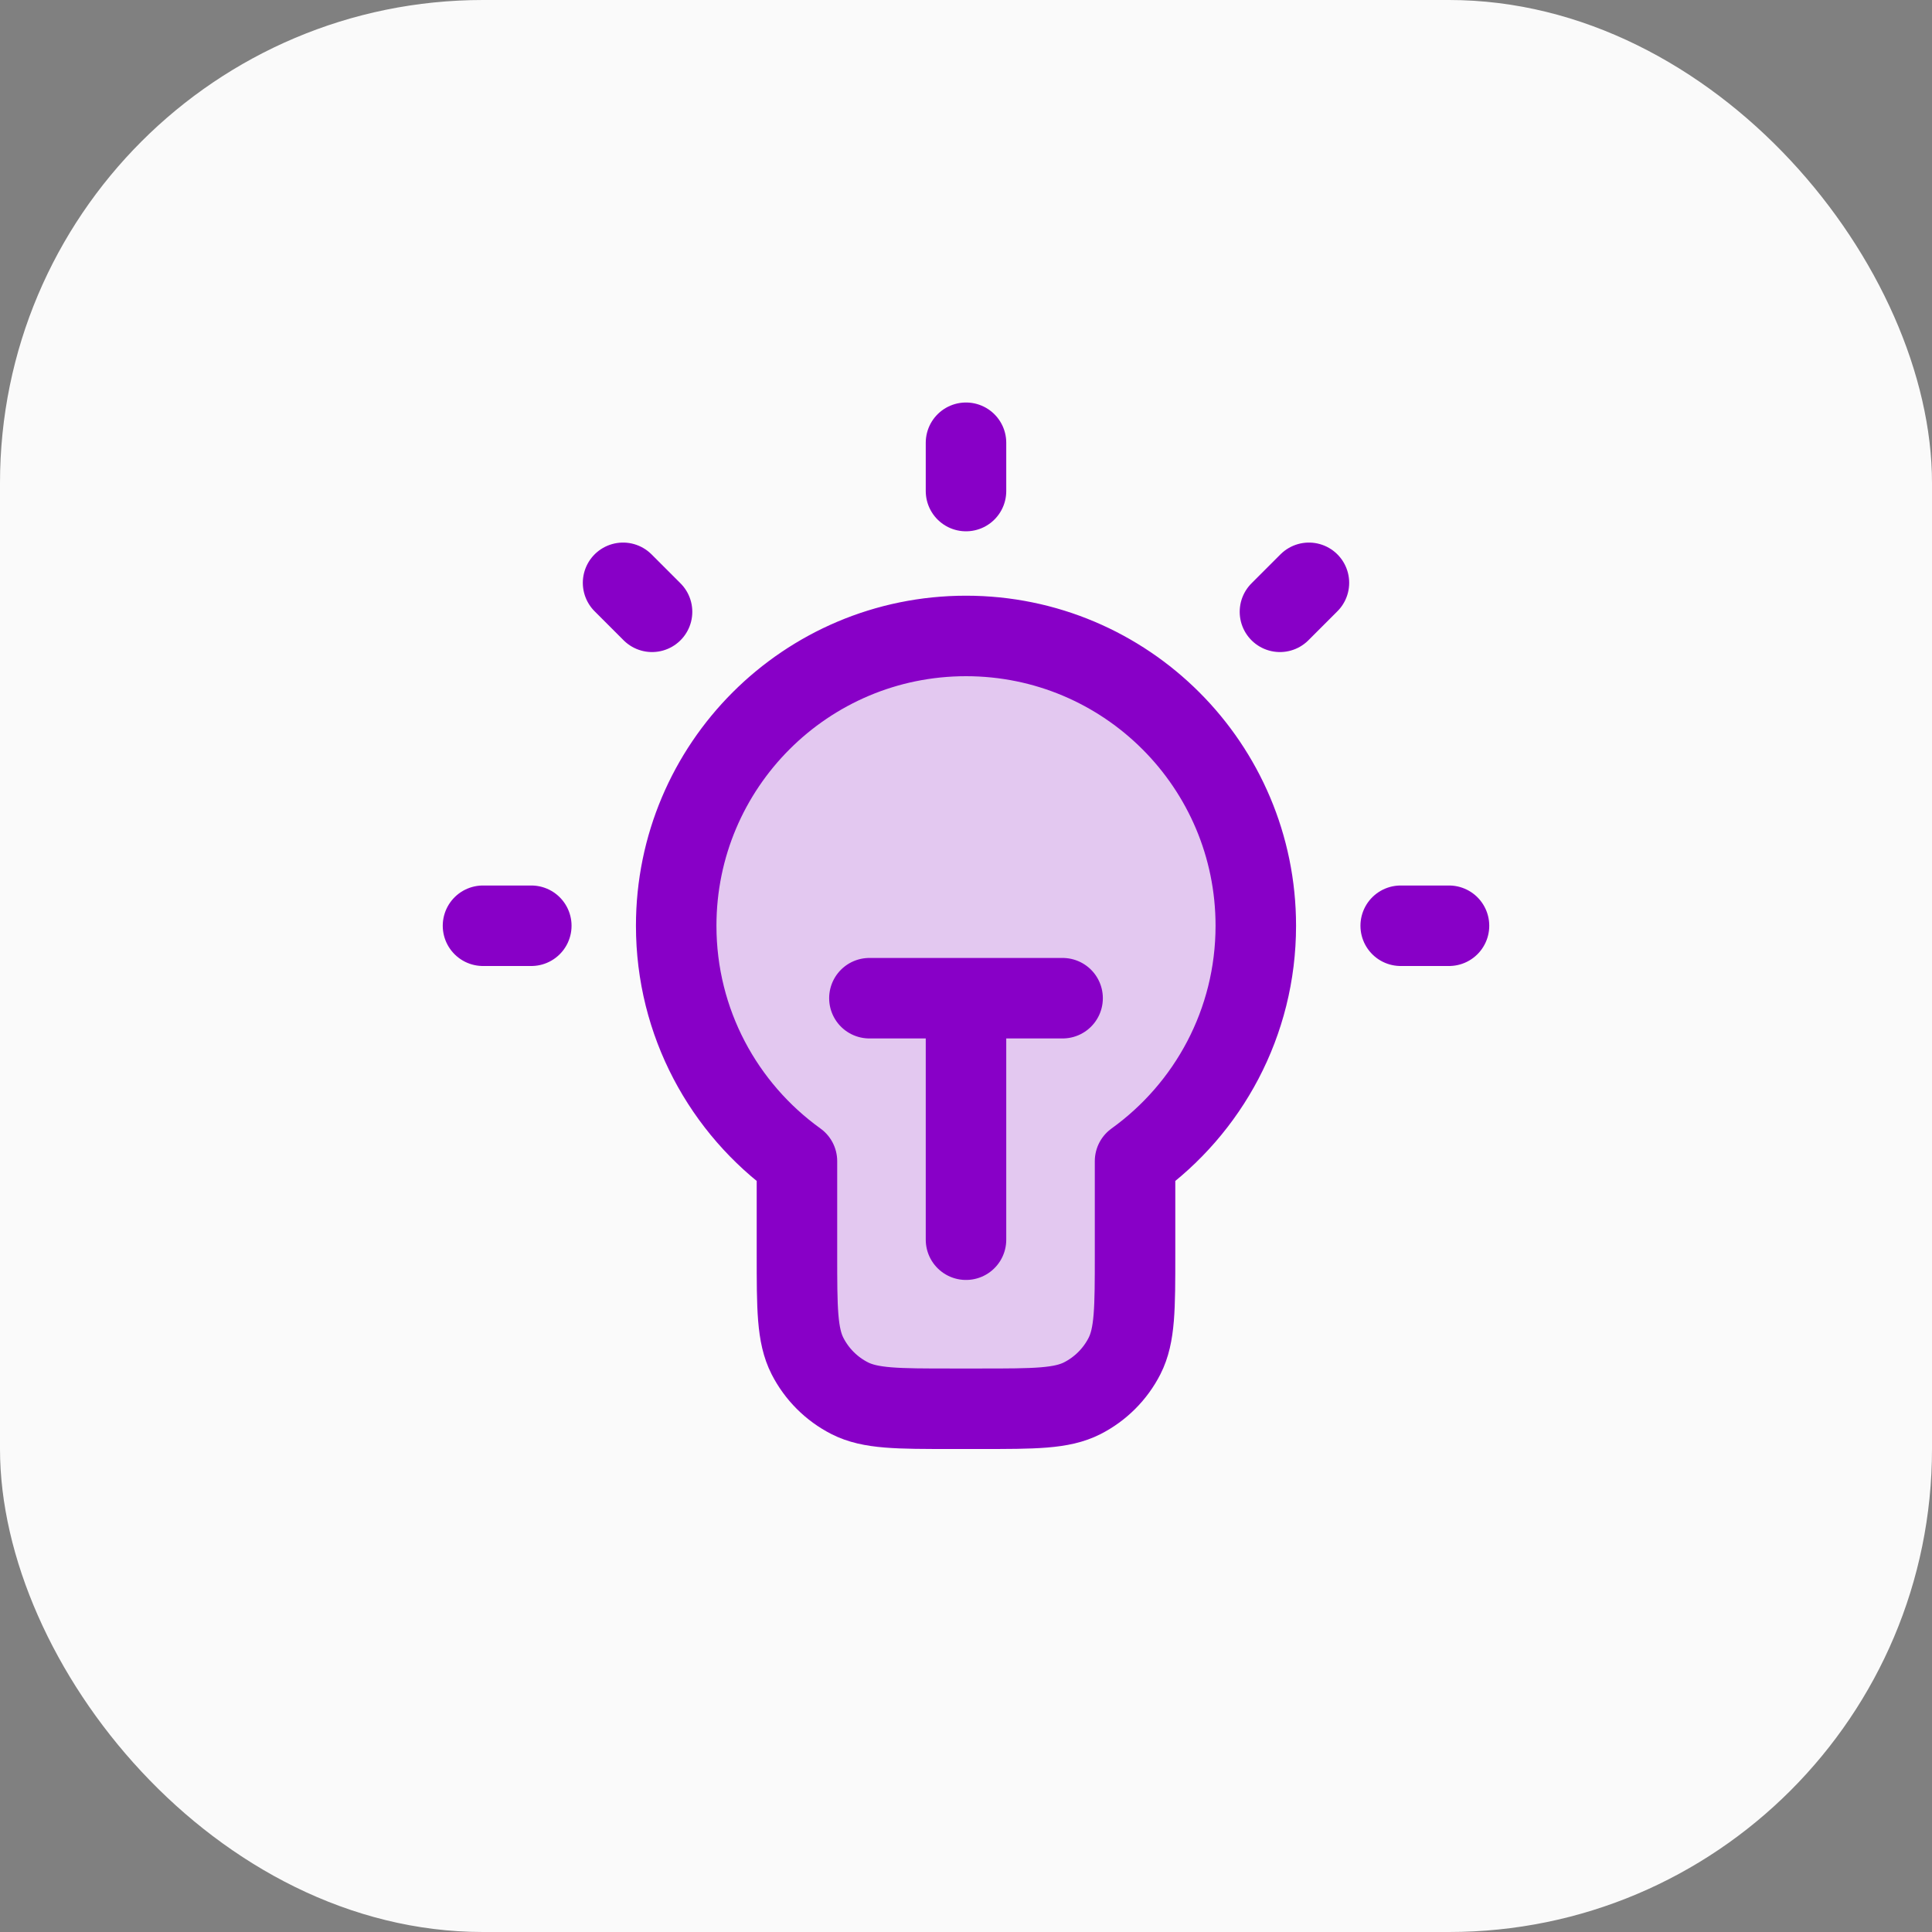
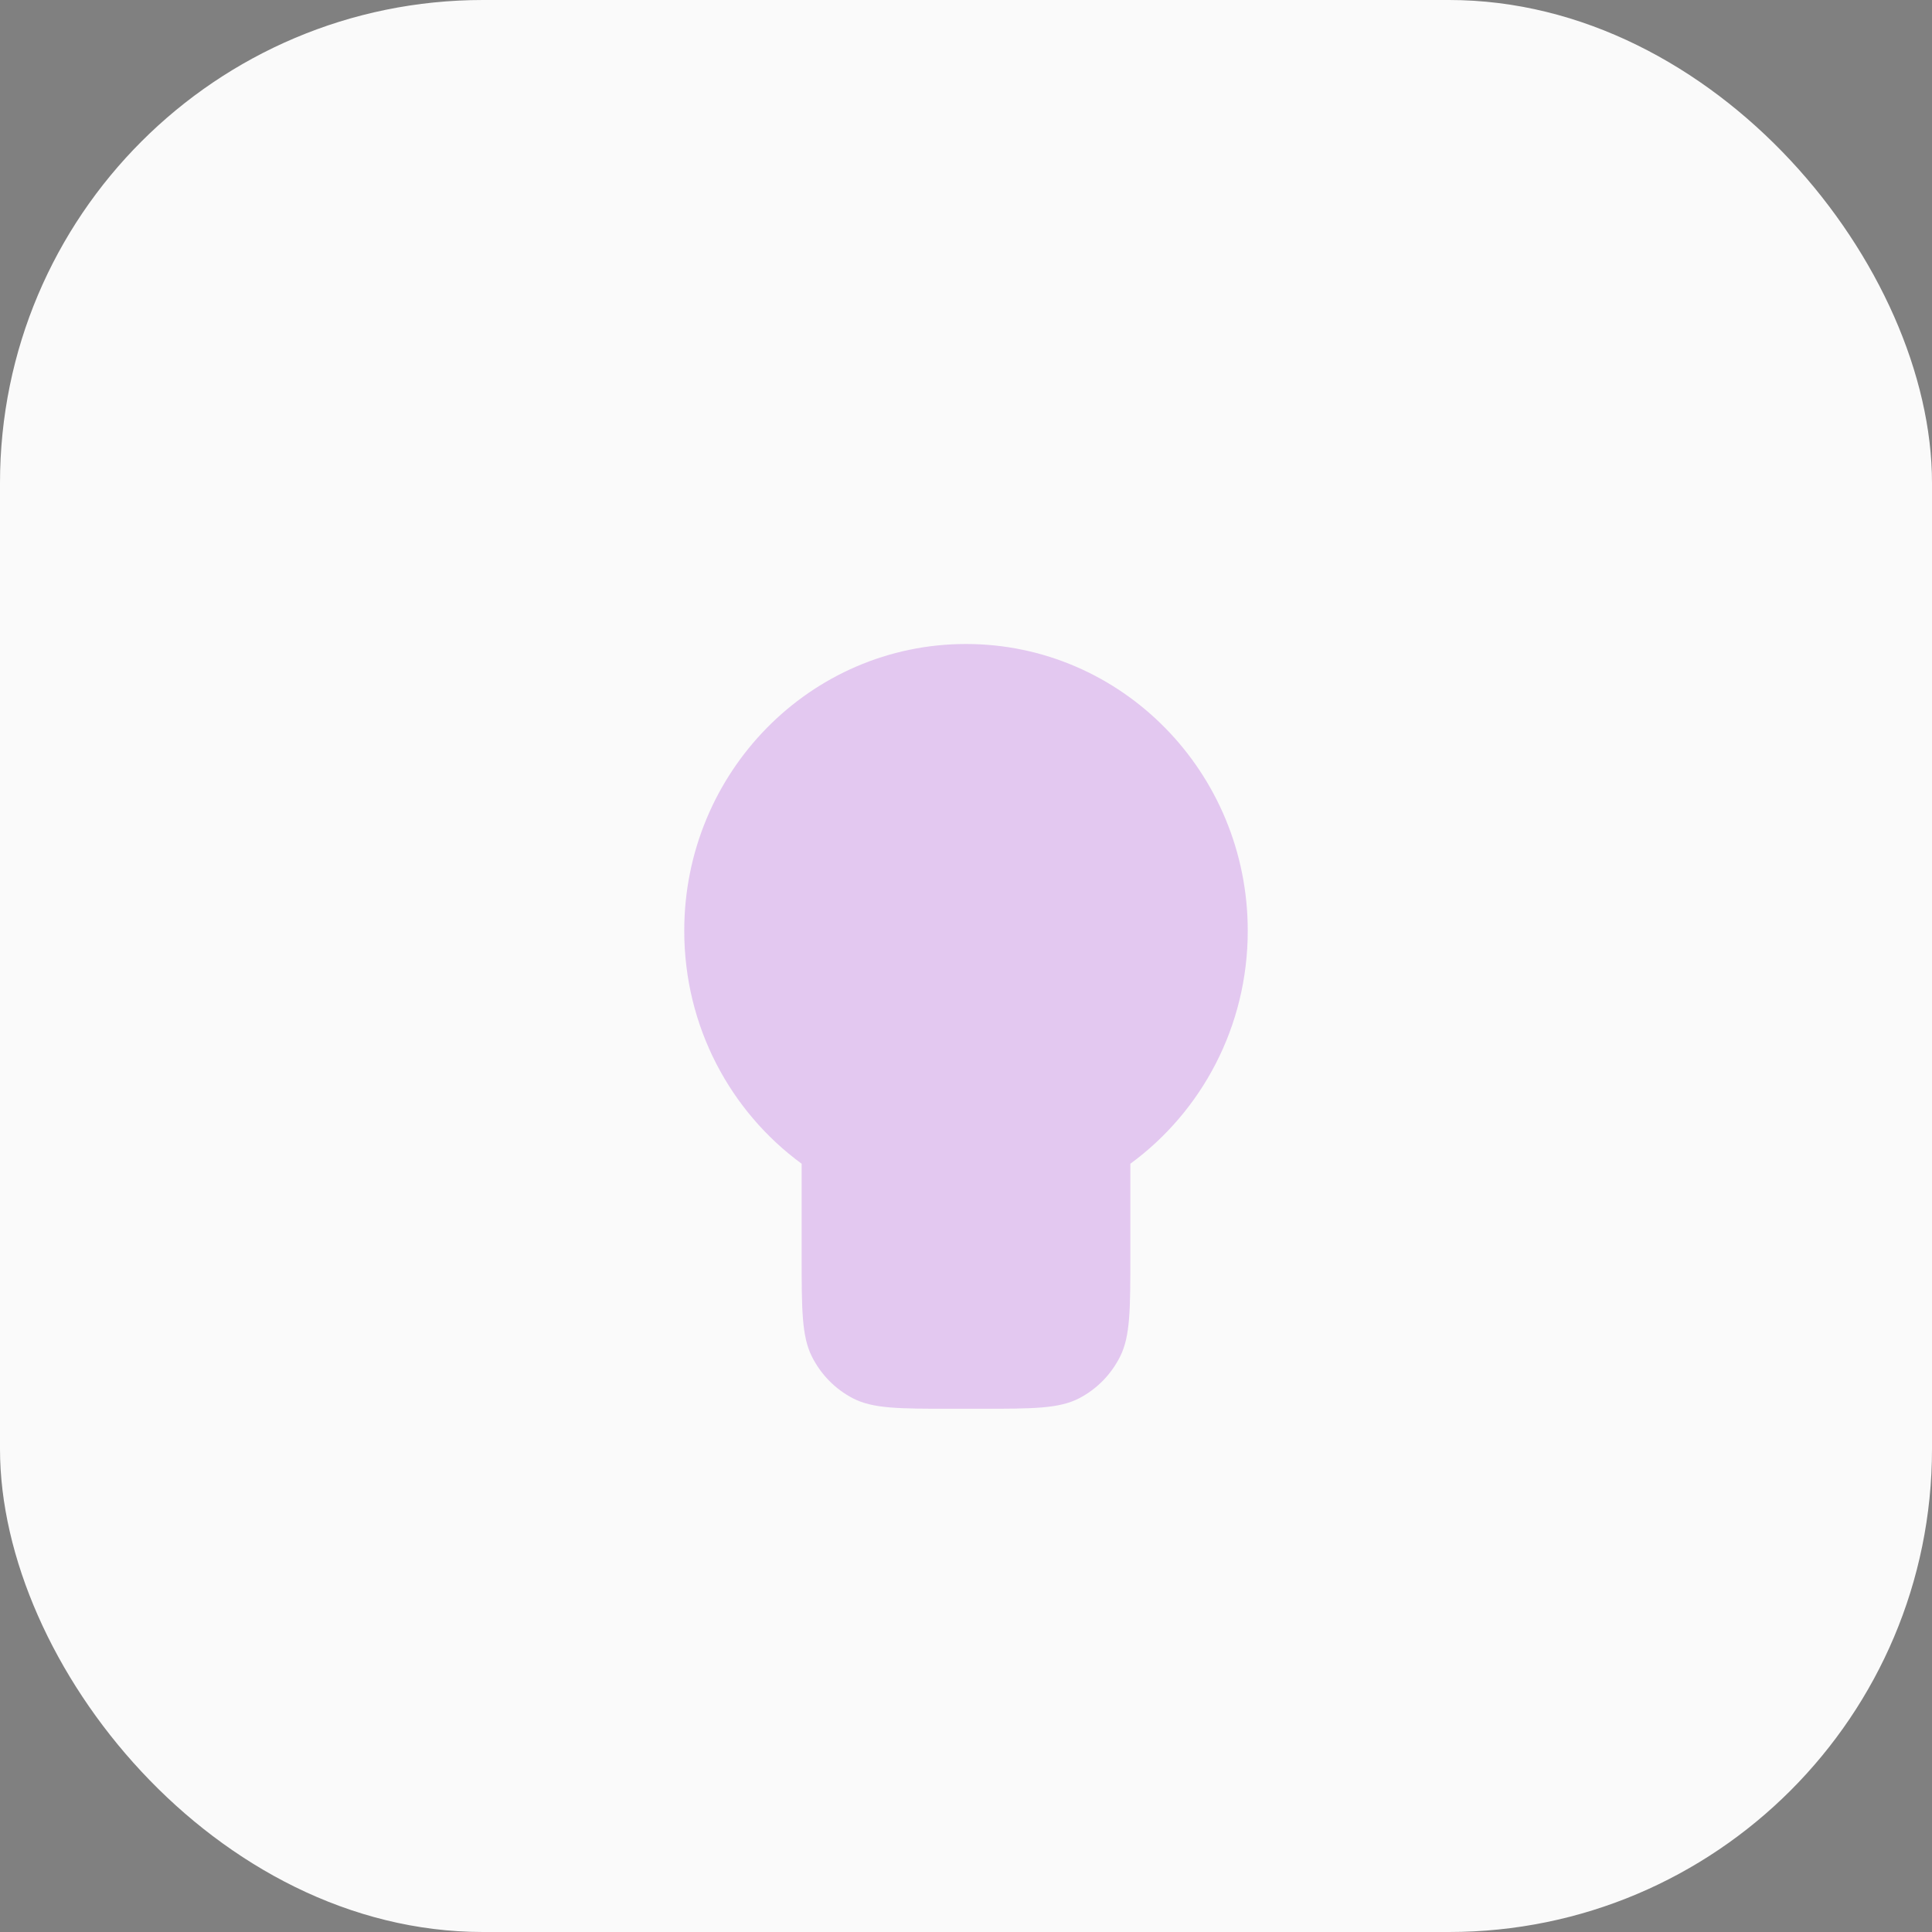
<svg xmlns="http://www.w3.org/2000/svg" width="48" height="48" viewBox="0 0 48 48" fill="none">
  <rect x="0" y="0" width="48" height="48" fill="#808080" stroke="none" />
  <rect width="48" height="48" rx="12" fill="#FAFAFA" />
  <path d="M28.083 28.913C29.85 27.619 31 25.509 31 23.125C31 19.19 27.866 16 24 16C20.134 16 17 19.19 17 23.125C17 25.509 18.15 27.619 19.917 28.913V31.2C19.917 32.53 19.917 33.195 20.171 33.703C20.395 34.15 20.752 34.513 21.191 34.741C21.69 35 22.343 35 23.65 35H24.35C25.657 35 26.31 35 26.809 34.741C27.248 34.513 27.605 34.15 27.829 33.703C28.083 33.195 28.083 32.53 28.083 31.2V28.913Z" fill="#E3C8F0" />
-   <path d="M24 11V12.2M13.2 23H12M16.2 15.2L15.48 14.48M31.8 15.2L32.52 14.48M36 23H34.8M21.6 24.8H26.4M24 24.8V30.8M28.2 28.849C30.017 27.542 31.2 25.409 31.2 23C31.2 19.024 27.977 15.8 24 15.8C20.024 15.8 16.8 19.024 16.8 23C16.8 25.409 17.983 27.542 19.8 28.849V31.16C19.8 32.504 19.8 33.176 20.062 33.69C20.292 34.141 20.659 34.508 21.11 34.738C21.624 35 22.296 35 23.64 35H24.36C25.704 35 26.376 35 26.89 34.738C27.341 34.508 27.708 34.141 27.938 33.69C28.2 33.176 28.2 32.504 28.2 31.16V28.849Z" stroke="#8800C7" stroke-width="2" stroke-linecap="round" stroke-linejoin="round" />
</svg>